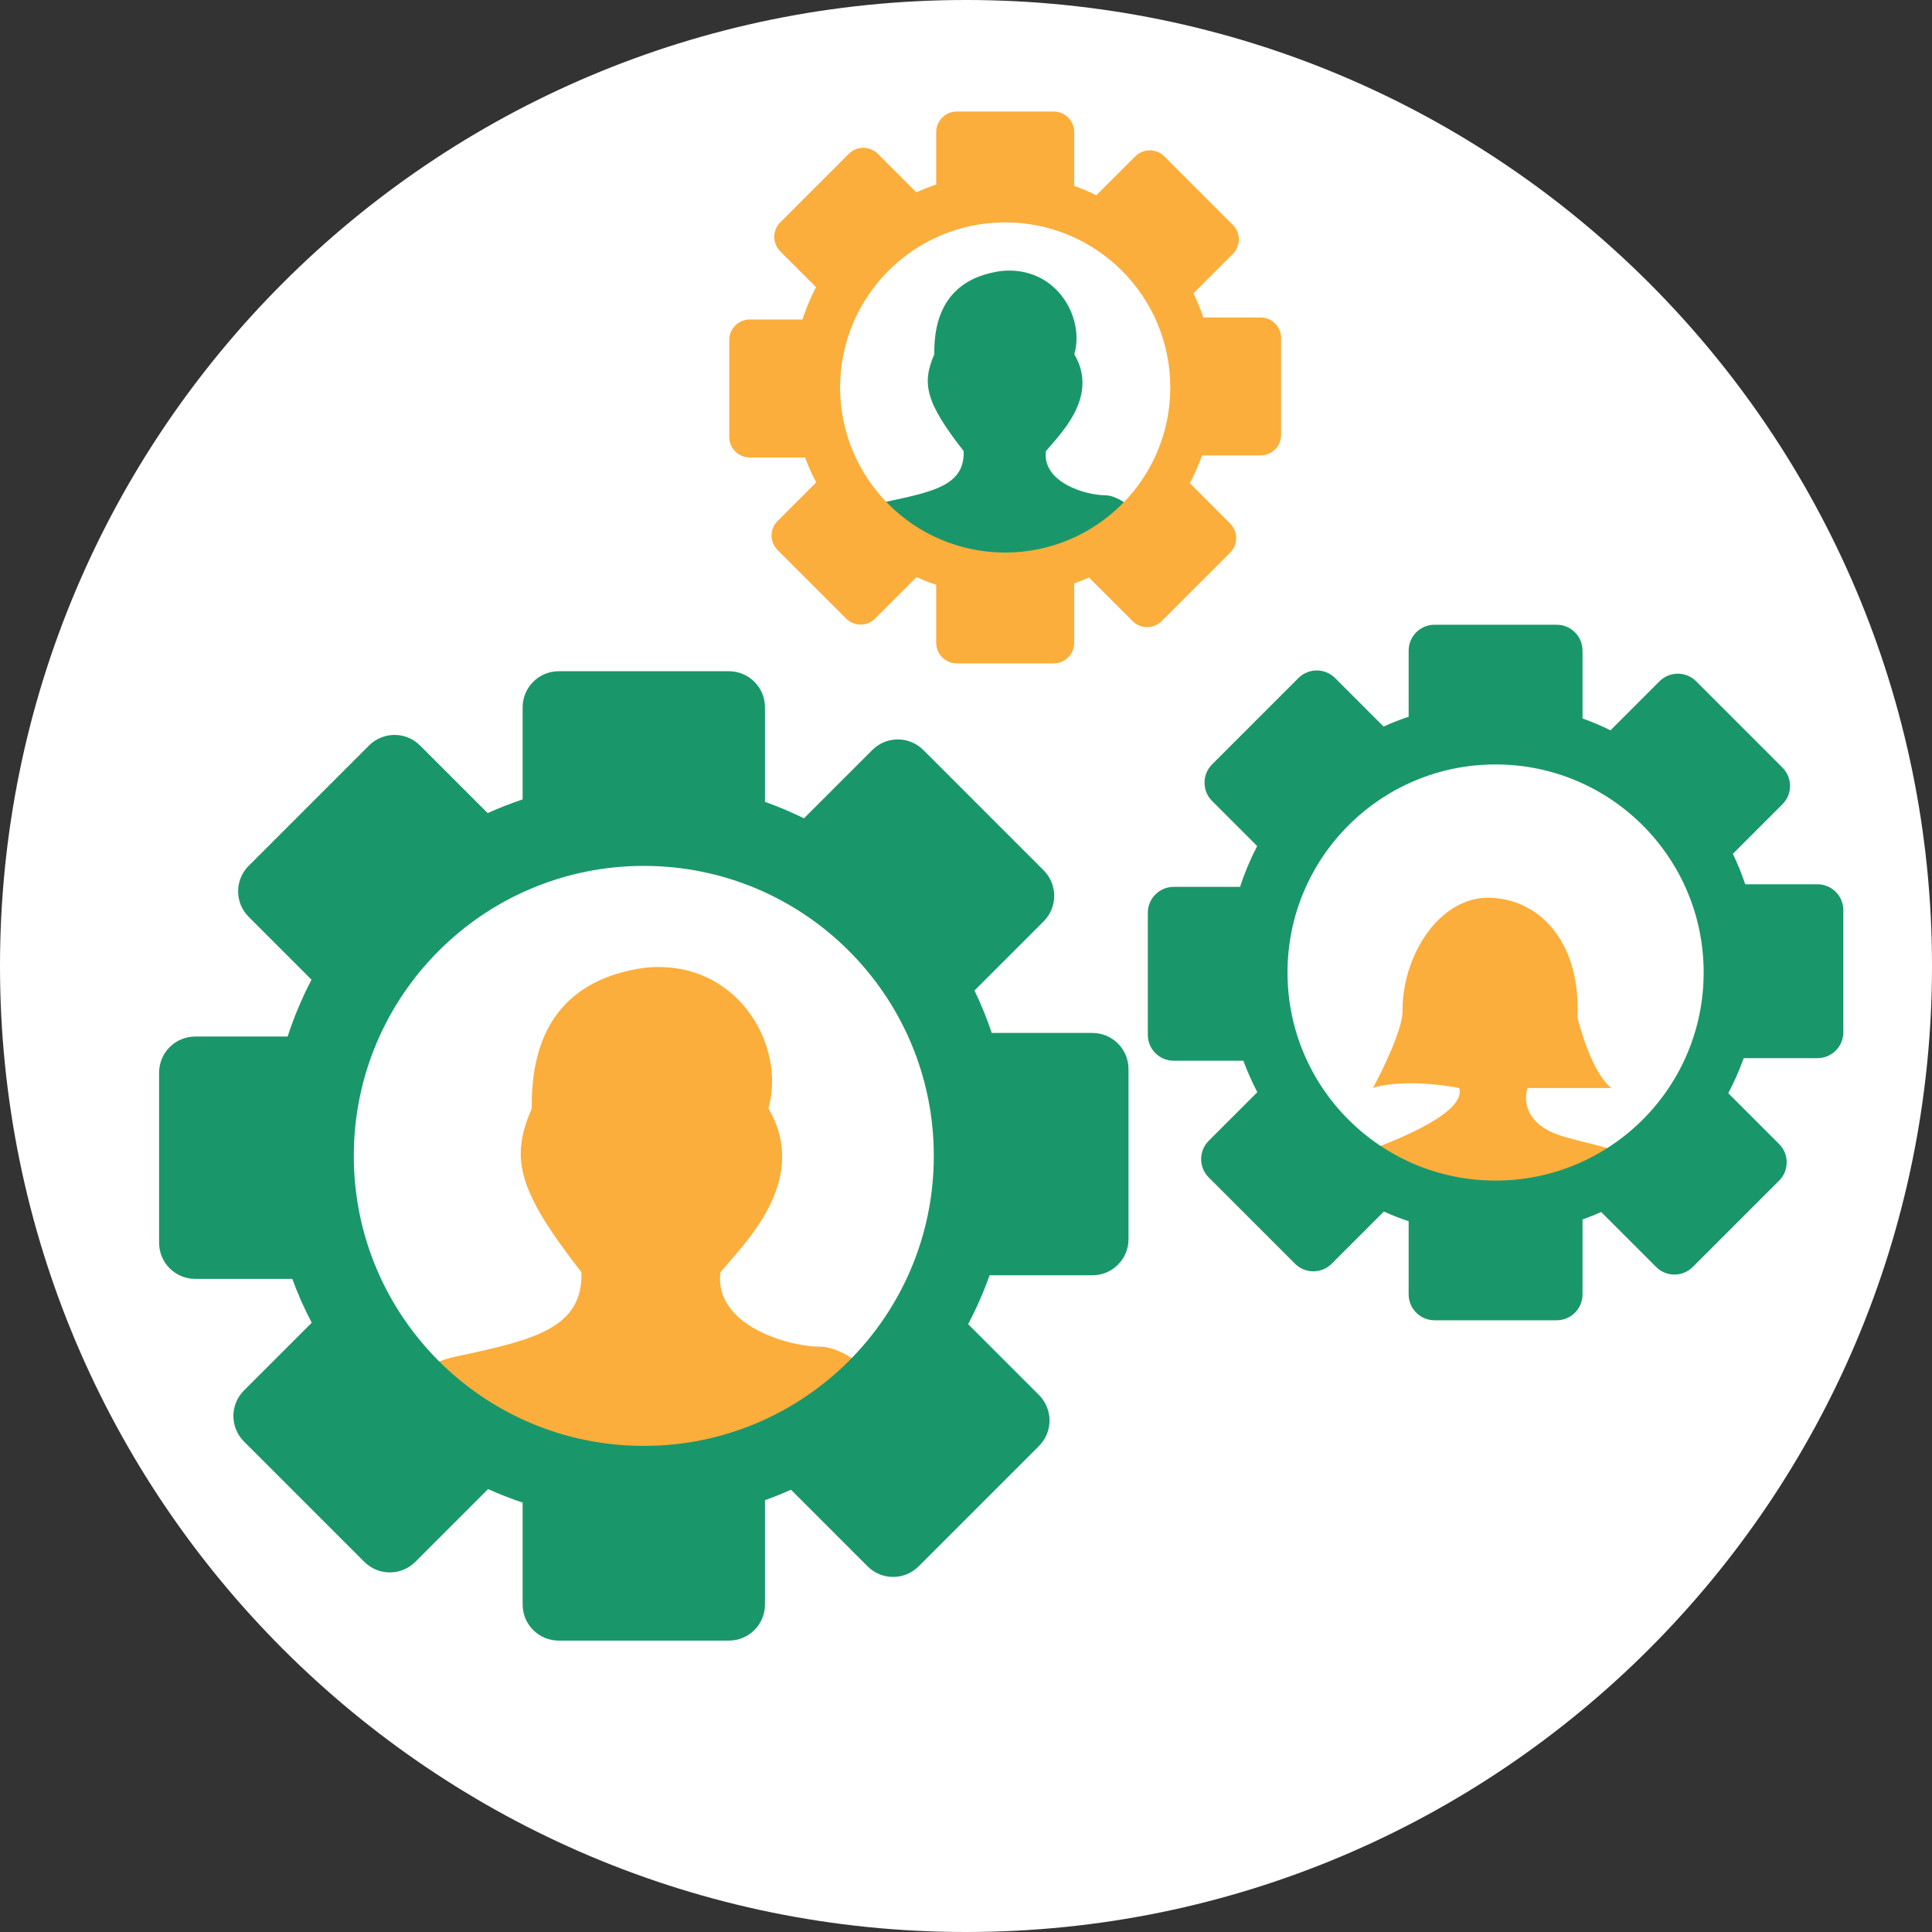
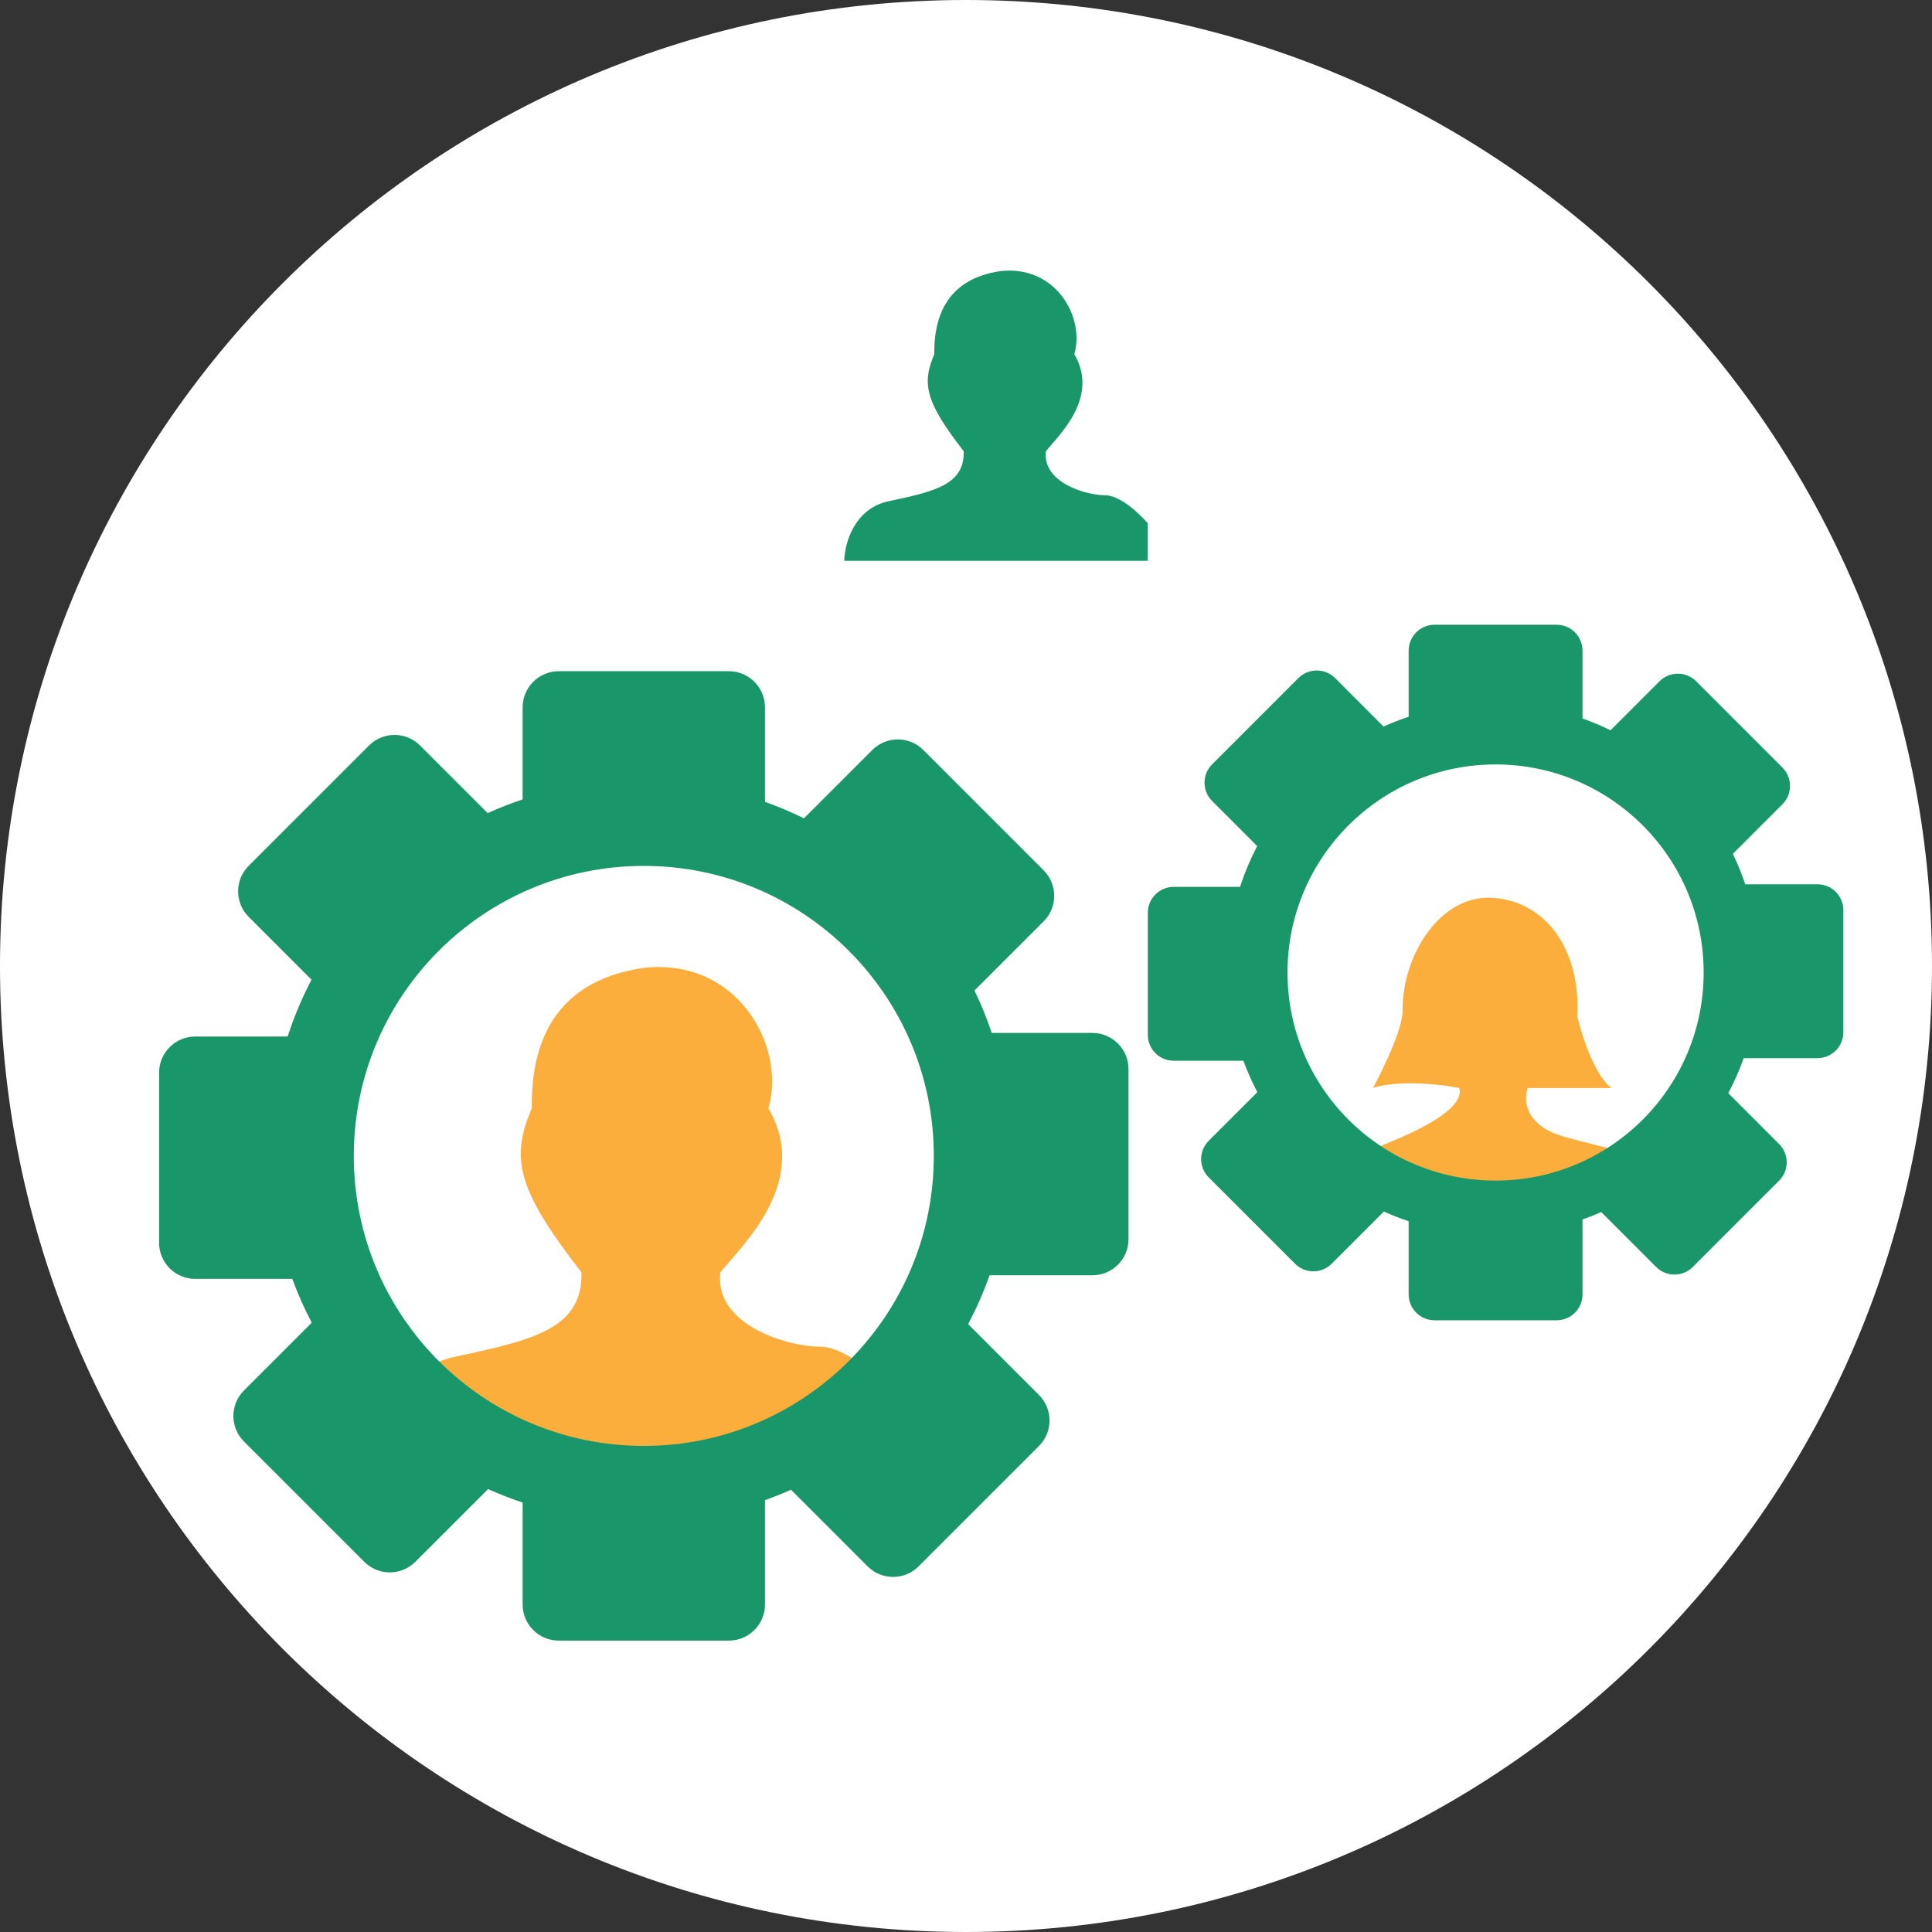
<svg xmlns="http://www.w3.org/2000/svg" width="80" height="80" viewBox="0 0 80 80" fill="none">
  <rect x="0" y="0" width="80" height="80" fill="#333333" stroke="none" />
  <path d="M40 80C62.091 80 80 62.091 80 40C80 17.909 62.091 0 40 0C17.909 0 0 17.909 0 40C0 62.091 17.909 80 40 80Z" fill="white" />
  <path d="M18.869 56.174C16.403 56.668 15.741 59.166 15.718 60.353H36.952V57.715C36.441 57.145 35.083 55.763 33.941 55.763C32.639 55.763 29.556 54.873 29.83 52.681C30.721 51.584 33.598 48.913 31.817 45.898C32.571 43.295 30.515 39.664 26.679 40.075C24.761 40.349 21.952 41.377 22.02 45.898C21.13 47.953 21.404 49.255 24.076 52.681C24.144 55.01 22.089 55.489 18.869 56.174Z" fill="#FBAE3B" />
  <path fill-rule="evenodd" clip-rule="evenodd" d="M23.135 27.794C22.31 27.794 21.641 28.463 21.641 29.288V33.101C21.146 33.267 20.663 33.456 20.193 33.669L17.393 30.869C16.81 30.286 15.863 30.286 15.28 30.869L10.297 35.852C9.714 36.435 9.714 37.382 10.297 37.965L12.899 40.567C12.507 41.317 12.175 42.104 11.91 42.921H8.082C7.257 42.921 6.588 43.59 6.588 44.416V51.462C6.588 52.287 7.257 52.956 8.082 52.956H12.103C12.332 53.581 12.602 54.187 12.907 54.771L10.102 57.576C9.518 58.16 9.518 59.106 10.102 59.69L15.084 64.672C15.668 65.256 16.614 65.256 17.198 64.672L20.211 61.66C20.675 61.869 21.153 62.056 21.641 62.22V66.44C21.641 67.265 22.31 67.934 23.135 67.934H30.181C31.007 67.934 31.676 67.265 31.676 66.44V62.119C32.042 61.989 32.401 61.844 32.754 61.687L35.925 64.859C36.509 65.443 37.455 65.443 38.039 64.859L43.021 59.877C43.605 59.293 43.605 58.347 43.021 57.763L40.088 54.83C40.431 54.182 40.729 53.506 40.977 52.807H45.234C46.06 52.807 46.729 52.138 46.729 51.313V44.267C46.729 43.441 46.06 42.772 45.234 42.772H41.067C40.864 42.169 40.625 41.582 40.352 41.015L43.215 38.152C43.799 37.568 43.799 36.622 43.215 36.038L38.233 31.056C37.649 30.472 36.703 30.472 36.12 31.056L33.29 33.885C32.768 33.628 32.229 33.4 31.676 33.202V29.288C31.676 28.463 31.007 27.794 30.181 27.794H23.135ZM26.658 59.872C33.29 59.872 38.667 54.496 38.667 47.864C38.667 41.232 33.29 35.855 26.658 35.855C20.026 35.855 14.65 41.232 14.65 47.864C14.65 54.496 20.026 59.872 26.658 59.872Z" fill="#1A976A" />
  <path d="M36.824 20.749C35.364 21.041 34.972 22.519 34.959 23.221H47.523V21.66C47.221 21.323 46.417 20.506 45.741 20.506C44.971 20.506 43.147 19.979 43.309 18.681C43.836 18.033 45.539 16.452 44.485 14.668C44.931 13.128 43.715 10.98 41.445 11.223C40.31 11.385 38.648 11.993 38.688 14.668C38.161 15.885 38.323 16.655 39.904 18.681C39.945 20.06 38.729 20.343 36.824 20.749Z" fill="#1A976A" />
-   <path fill-rule="evenodd" clip-rule="evenodd" d="M39.617 4.619C39.147 4.619 38.766 4.999 38.766 5.469V7.64C38.485 7.734 38.21 7.842 37.942 7.963L36.348 6.37C36.016 6.037 35.477 6.037 35.145 6.37L32.309 9.206C31.977 9.538 31.977 10.077 32.309 10.409L33.79 11.89C33.567 12.317 33.378 12.765 33.227 13.23H31.048C30.578 13.23 30.197 13.611 30.197 14.081V18.092C30.197 18.562 30.578 18.943 31.048 18.943H33.337C33.467 19.299 33.621 19.644 33.795 19.976L32.198 21.573C31.865 21.905 31.865 22.444 32.198 22.776L35.034 25.612C35.366 25.945 35.905 25.945 36.237 25.612L37.952 23.897C38.217 24.017 38.488 24.123 38.766 24.216V26.619C38.766 27.088 39.147 27.47 39.617 27.47H43.628C44.098 27.47 44.479 27.088 44.479 26.619V24.159C44.687 24.085 44.892 24.003 45.092 23.913L46.898 25.719C47.23 26.051 47.769 26.051 48.101 25.719L50.938 22.882C51.27 22.55 51.27 22.011 50.938 21.679L49.268 20.009C49.463 19.64 49.633 19.256 49.774 18.858H52.197C52.667 18.858 53.048 18.477 53.048 18.007V13.996C53.048 13.526 52.667 13.145 52.197 13.145H49.825C49.71 12.802 49.574 12.468 49.418 12.145L51.048 10.515C51.38 10.183 51.38 9.644 51.048 9.312L48.212 6.476C47.88 6.143 47.341 6.143 47.009 6.476L45.398 8.086C45.101 7.94 44.794 7.81 44.479 7.697V5.469C44.479 4.999 44.098 4.619 43.628 4.619H39.617ZM41.623 22.88C45.398 22.88 48.459 19.819 48.459 16.044C48.459 12.269 45.398 9.208 41.623 9.208C37.847 9.208 34.787 12.269 34.787 16.044C34.787 19.819 37.847 22.88 41.623 22.88Z" fill="#FBAE3B" />
  <path d="M56.853 45.051C57.244 44.905 58.506 44.699 60.424 45.051C60.717 46.056 57.931 47.15 57.11 47.471L57.072 49.356H68.447C68.203 47.644 66.735 47.644 64.729 47.057C63.124 46.587 63.082 45.524 63.261 45.051H66.735C66.474 44.905 65.825 44.112 65.316 42.116C65.463 39.181 63.898 37.273 61.745 37.175C59.641 37.077 58.076 39.523 58.076 41.822C58.115 42.527 57.277 44.269 56.853 45.051Z" fill="#FBAE3B" />
  <path fill-rule="evenodd" clip-rule="evenodd" d="M59.401 25.869C58.809 25.869 58.329 26.349 58.329 26.942V29.678C57.974 29.796 57.628 29.933 57.29 30.085L55.282 28.076C54.863 27.658 54.184 27.658 53.765 28.076L50.19 31.651C49.772 32.07 49.772 32.749 50.19 33.167L52.057 35.034C51.776 35.572 51.538 36.137 51.347 36.723H48.601C48.009 36.723 47.529 37.203 47.529 37.795V42.851C47.529 43.443 48.009 43.923 48.601 43.923H51.486C51.65 44.372 51.844 44.806 52.063 45.225L50.05 47.238C49.631 47.657 49.631 48.336 50.05 48.754L53.625 52.329C54.044 52.748 54.723 52.748 55.141 52.329L57.303 50.168C57.636 50.318 57.979 50.452 58.329 50.569V53.597C58.329 54.19 58.809 54.67 59.401 54.67H64.457C65.049 54.67 65.529 54.19 65.529 53.597V50.497C65.791 50.404 66.049 50.3 66.302 50.188L68.578 52.463C68.996 52.882 69.675 52.882 70.094 52.463L73.669 48.888C74.088 48.47 74.088 47.791 73.669 47.372L71.564 45.267C71.81 44.802 72.024 44.318 72.203 43.816H75.257C75.849 43.816 76.329 43.336 76.329 42.744V37.688C76.329 37.096 75.849 36.616 75.257 36.616H72.267C72.121 36.183 71.95 35.762 71.754 35.355L73.808 33.301C74.227 32.882 74.227 32.203 73.808 31.785L70.234 28.21C69.815 27.791 69.136 27.791 68.717 28.21L66.687 30.24C66.312 30.055 65.926 29.892 65.529 29.75V26.942C65.529 26.349 65.049 25.869 64.457 25.869H59.401ZM61.929 48.885C66.687 48.885 70.545 45.028 70.545 40.27C70.545 35.511 66.687 31.654 61.929 31.654C57.171 31.654 53.313 35.511 53.313 40.27C53.313 45.028 57.171 48.885 61.929 48.885Z" fill="#1A976A" />
</svg>